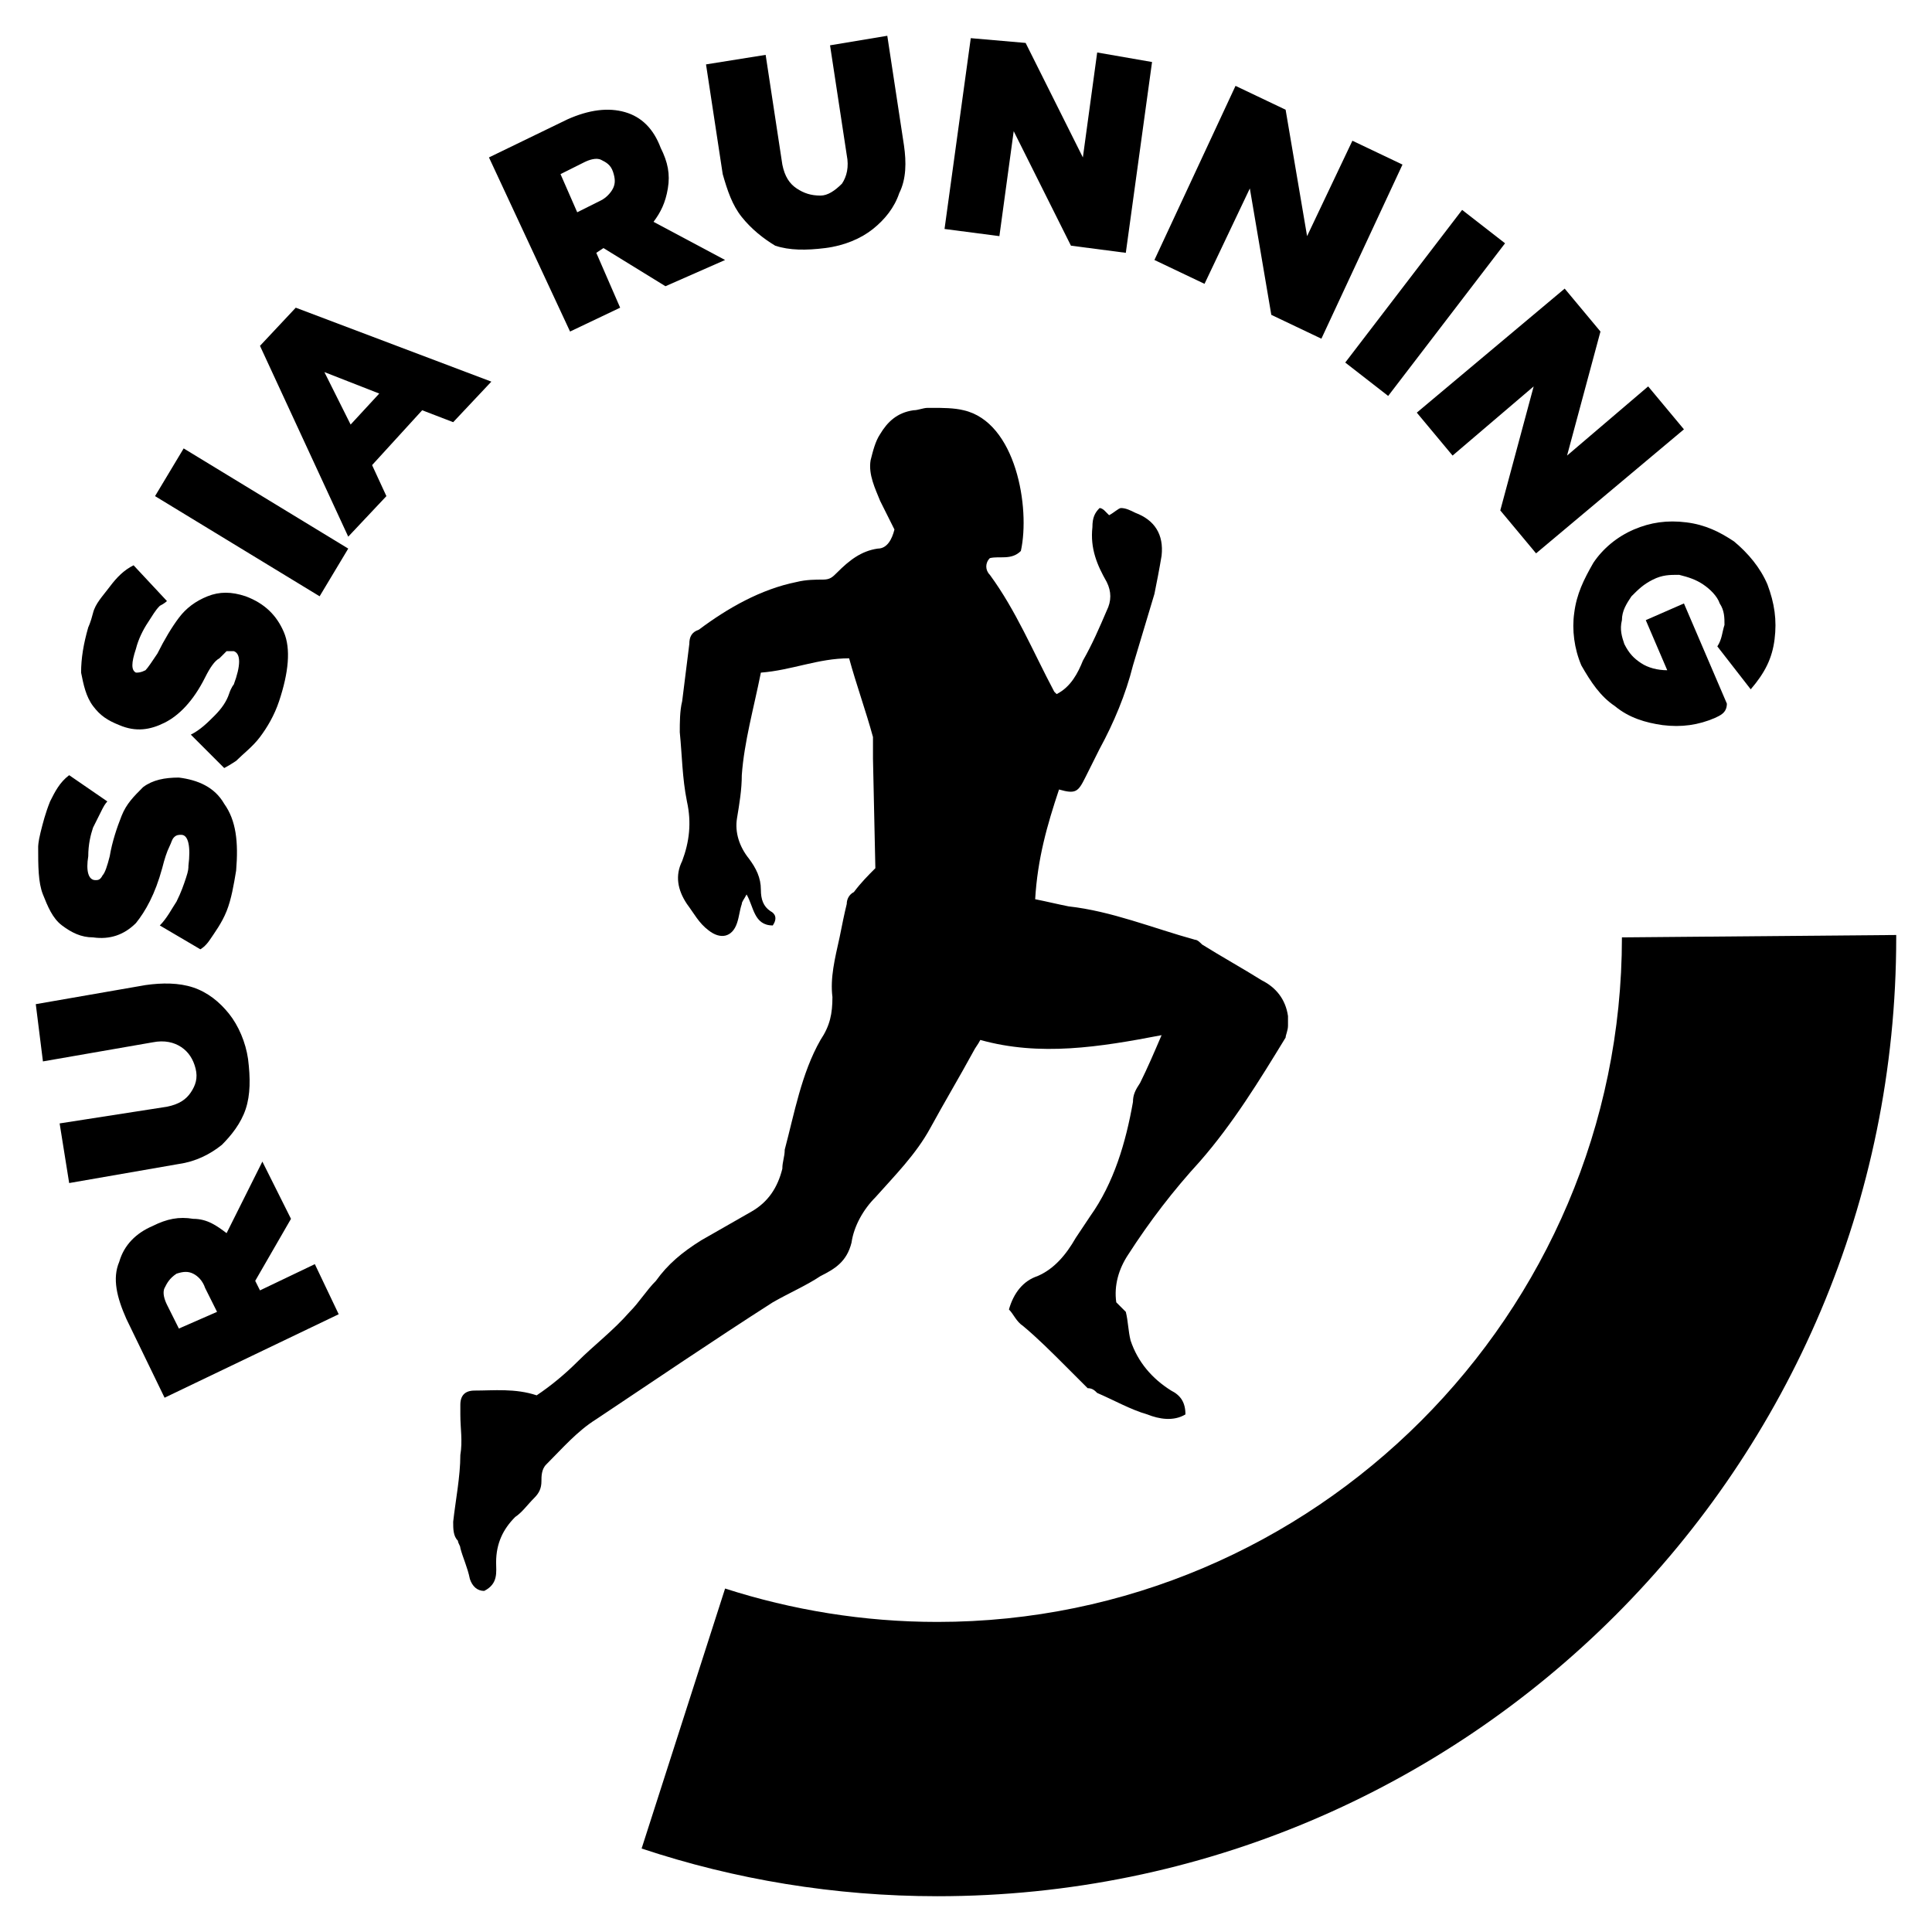
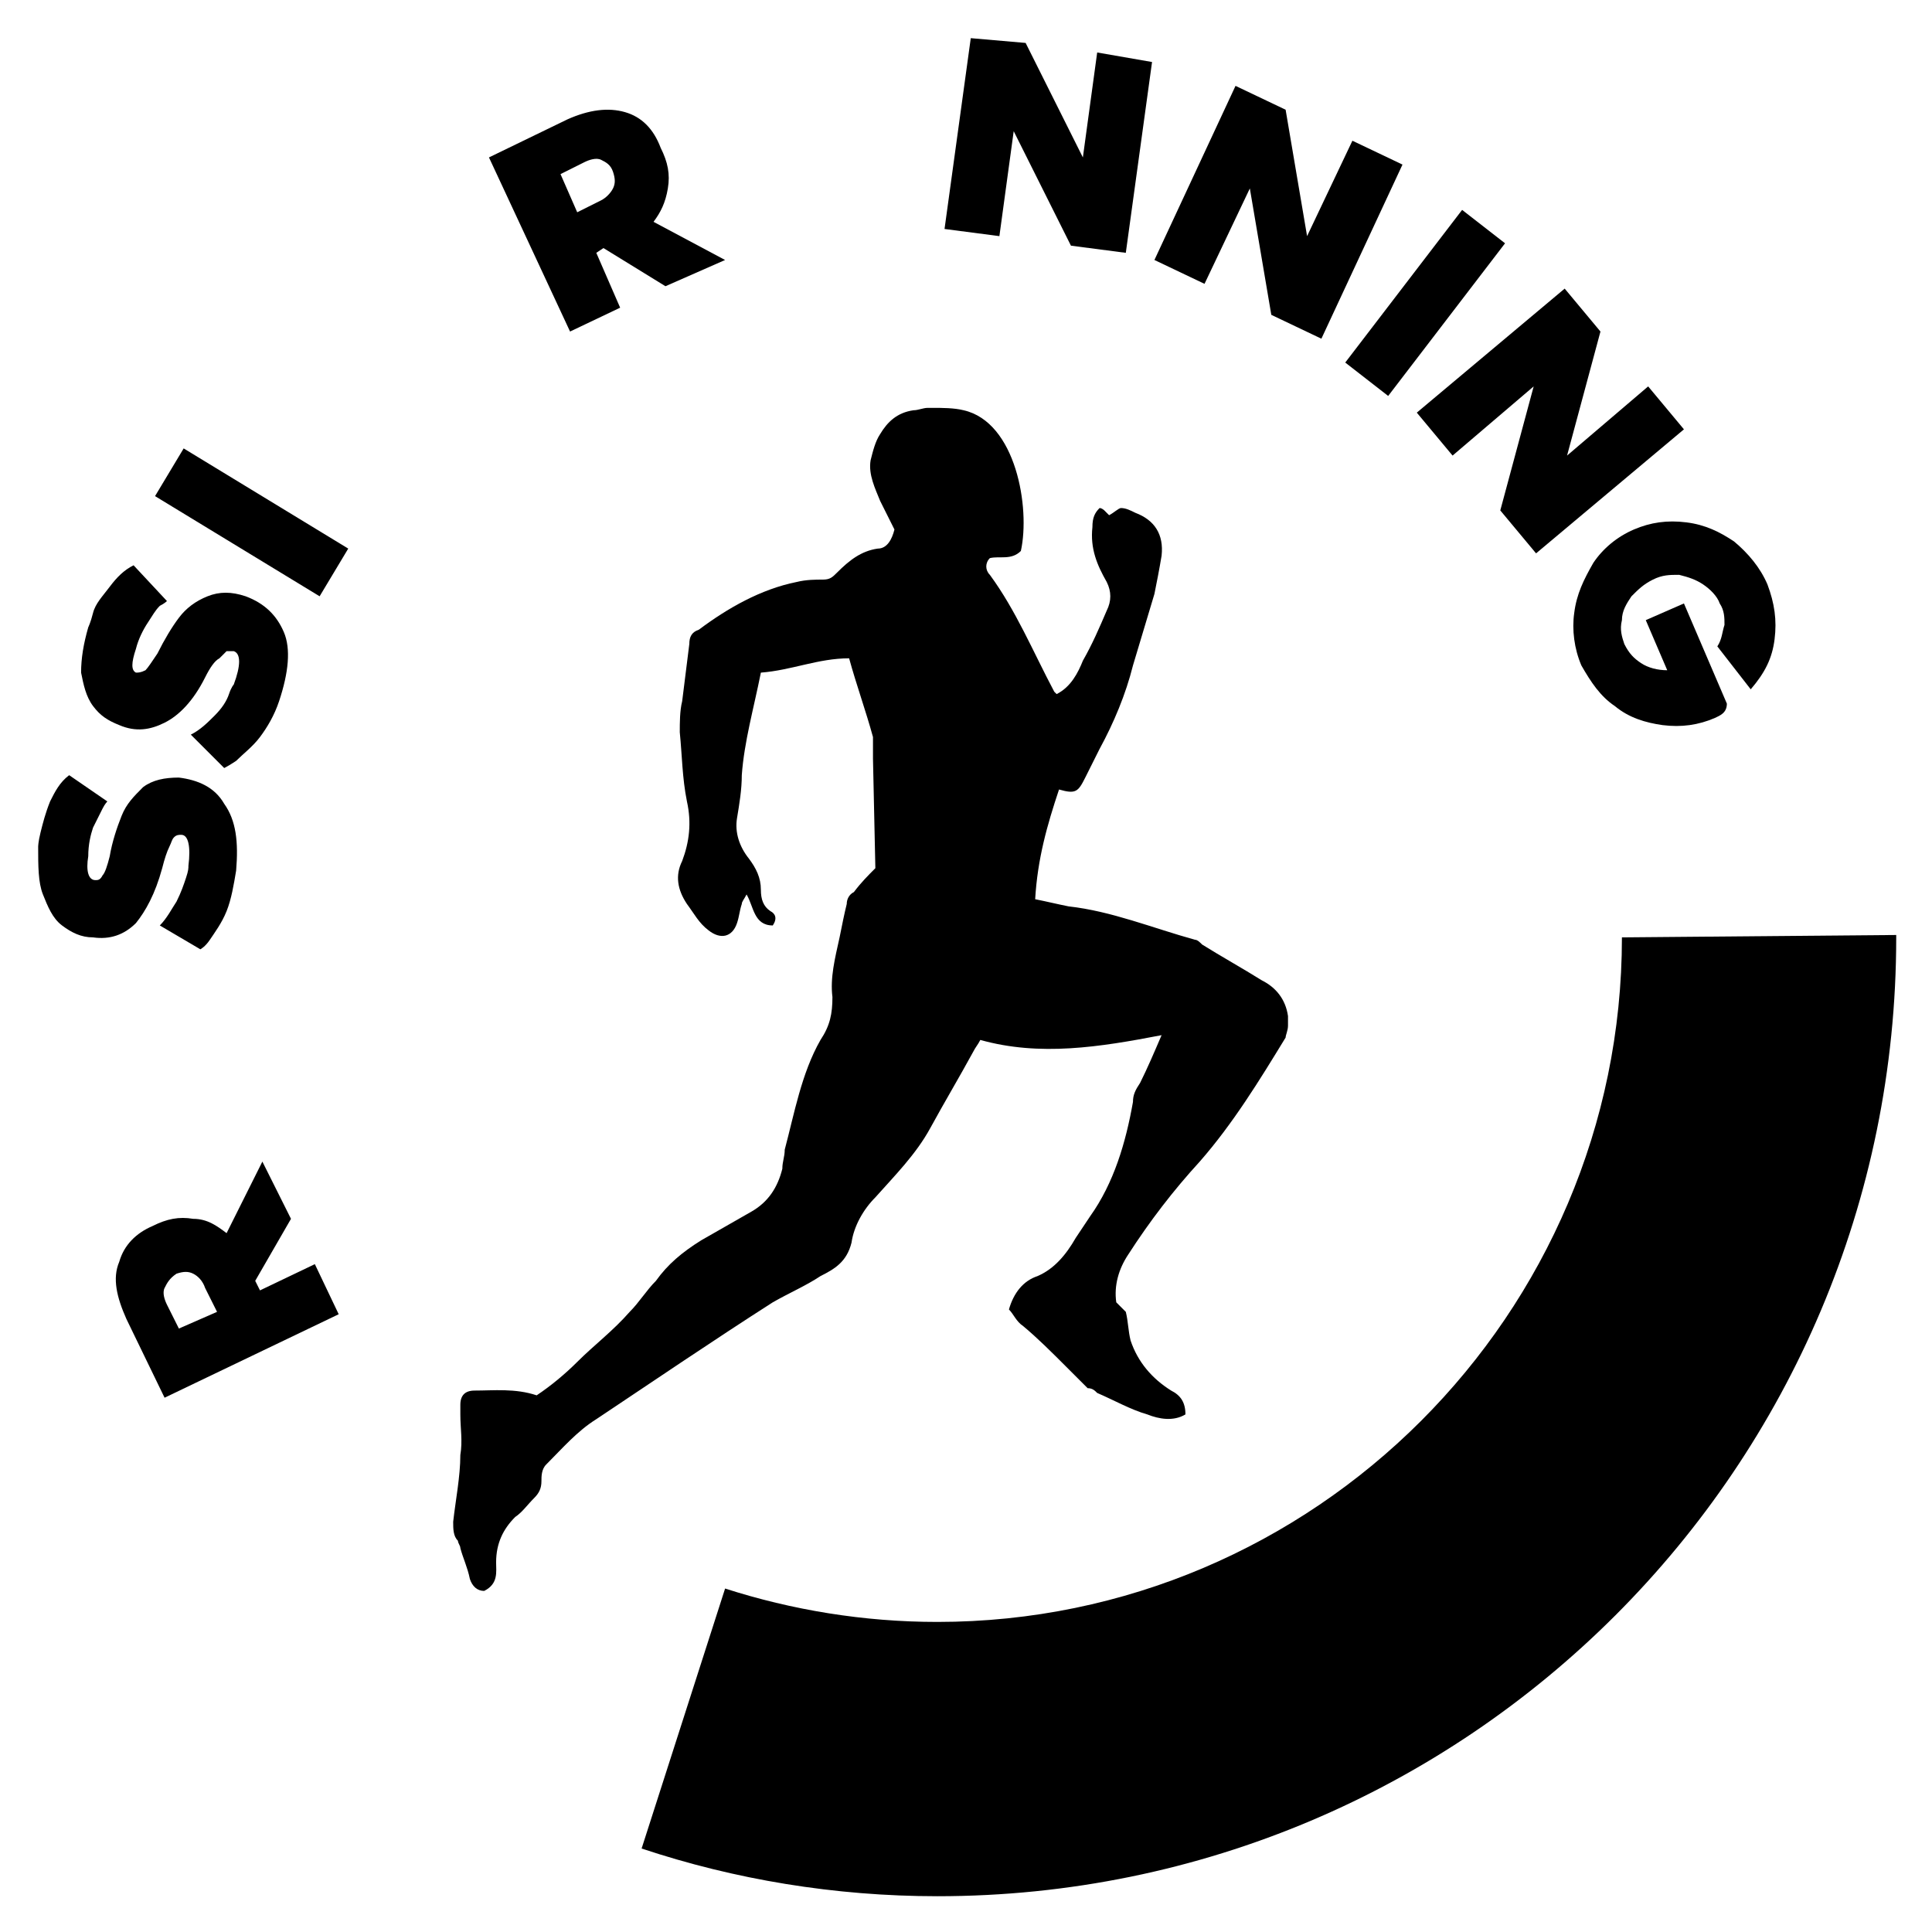
<svg xmlns="http://www.w3.org/2000/svg" width="81" height="81" viewBox="0 0 81 81" fill="none">
  <path d="M68 39.3C68 55.1 55.1 68 39.3 68C36.2 68 33.2 67.5 30.4 66.6L26.9 77.5C30.8 78.8 35 79.5 39.3 79.5C61.5 79.5 79.5 61.5 79.5 39.3C79.5 39.3 79.5 39.3 79.5 39.2L68 39.3Z" fill="black" />
  <path d="M11 48.7L12.2 51.1L10.7 53.7L10.9 54.1L13.2 53L14.2 55.1L6.9 58.6L5.3 55.3C4.9 54.4 4.7 53.6 5 52.9C5.2 52.2 5.7 51.7 6.4 51.4C7 51.1 7.5 51 8.1 51.1C8.7 51.1 9.1 51.4 9.5 51.7L11 48.7ZM8.1 53.4C7.9 53.3 7.7 53.3 7.4 53.4C7.1 53.6 7 53.8 6.9 54C6.8 54.2 6.9 54.5 7 54.7L7.5 55.7L9.1 55L8.6 54C8.5 53.7 8.3 53.5 8.1 53.4Z" fill="black" />
-   <path d="M1.5 42.1L6.1 41.3C6.8 41.2 7.5 41.2 8.1 41.4C8.7 41.6 9.2 42 9.6 42.5C10 43 10.3 43.7 10.4 44.4C10.5 45.2 10.5 45.9 10.3 46.5C10.1 47.1 9.7 47.6 9.3 48C8.8 48.4 8.2 48.7 7.5 48.8L2.9 49.6L2.5 47.1L7 46.4C7.5 46.3 7.8 46.1 8 45.8C8.2 45.5 8.3 45.2 8.2 44.8C8.1 44.4 7.9 44.1 7.6 43.9C7.3 43.7 6.9 43.6 6.4 43.7L1.8 44.5L1.5 42.1Z" fill="black" />
  <path d="M5.1 34.2C5.3 33.7 5.6 33.4 6 33C6.4 32.7 6.9 32.6 7.5 32.6C8.3 32.7 9 33 9.4 33.7C9.9 34.4 10 35.3 9.9 36.5C9.8 37.1 9.7 37.7 9.5 38.2C9.3 38.7 9 39.1 8.8 39.4C8.6 39.7 8.4 39.8 8.4 39.8L6.7 38.8C7 38.5 7.2 38.1 7.4 37.8C7.6 37.4 7.7 37.1 7.8 36.8C7.9 36.5 7.9 36.4 7.9 36.3C8 35.5 7.9 35 7.6 35C7.5 35 7.4 35 7.3 35.1C7.2 35.2 7.2 35.3 7.1 35.5C7 35.7 6.9 36 6.8 36.4C6.5 37.5 6.1 38.2 5.7 38.7C5.2 39.2 4.6 39.4 3.9 39.3C3.4 39.3 3 39.1 2.6 38.8C2.2 38.5 2 38 1.8 37.5C1.6 37 1.6 36.3 1.6 35.5C1.6 35.5 1.6 35.3 1.7 34.9C1.8 34.5 1.9 34.1 2.1 33.6C2.3 33.2 2.5 32.8 2.9 32.5L4.5 33.6C4.5 33.6 4.4 33.7 4.3 33.9C4.2 34.1 4.1 34.3 3.9 34.7C3.8 35 3.7 35.4 3.7 35.9C3.6 36.5 3.7 36.9 4 36.9C4.1 36.9 4.2 36.9 4.3 36.7C4.4 36.6 4.5 36.3 4.6 35.9C4.7 35.3 4.9 34.7 5.1 34.2Z" fill="black" />
  <path d="M7.5 25.9C7.8 25.5 8.2 25.2 8.7 25C9.2 24.8 9.7 24.8 10.3 25C11.1 25.3 11.6 25.8 11.9 26.5C12.2 27.2 12.1 28.2 11.7 29.4C11.5 30 11.2 30.5 10.9 30.9C10.6 31.3 10.2 31.6 9.9 31.9C9.6 32.1 9.4 32.2 9.4 32.2L8 30.8C8.4 30.6 8.7 30.3 9 30C9.3 29.7 9.5 29.4 9.6 29.1C9.7 28.8 9.8 28.7 9.8 28.7C10.1 27.9 10.1 27.4 9.8 27.3C9.7 27.3 9.6 27.3 9.5 27.3C9.4 27.4 9.3 27.5 9.2 27.6C9 27.7 8.8 28 8.6 28.4C8.1 29.4 7.5 30 6.9 30.3C6.3 30.6 5.7 30.7 5 30.4C4.5 30.2 4.2 30 3.9 29.6C3.6 29.2 3.5 28.7 3.4 28.2C3.4 27.6 3.5 27 3.7 26.3C3.7 26.3 3.8 26.1 3.9 25.7C4 25.3 4.3 25 4.6 24.6C4.9 24.2 5.2 23.9 5.6 23.7L7 25.2C7 25.2 6.9 25.3 6.7 25.4C6.5 25.6 6.4 25.8 6.2 26.1C6 26.4 5.8 26.8 5.7 27.2C5.5 27.8 5.5 28.1 5.7 28.2C5.8 28.2 5.9 28.2 6.1 28.1C6.2 28 6.4 27.7 6.6 27.4C6.9 26.8 7.2 26.3 7.5 25.9Z" fill="black" />
  <path d="M13.4 25L6.5 20.8L7.7 18.8L14.6 23L13.4 25Z" fill="black" />
-   <path d="M20.6 16L19 17.7L17.7 17.2L15.6 19.5L16.2 20.8L14.6 22.5L10.9 14.5L12.4 12.9L20.6 16ZM15.9 16.5L13.6 15.6L14.7 17.8L15.9 16.5Z" fill="black" />
  <path d="M30.4 10.9L27.9 12L25.3 10.4L25 10.6L26 12.9L23.9 13.9L20.5 6.6L23.8 5C24.7 4.6 25.5 4.5 26.2 4.7C26.9 4.9 27.4 5.4 27.7 6.2C28 6.8 28.1 7.3 28 7.9C27.9 8.5 27.7 8.9 27.4 9.3L30.4 10.9ZM25.7 7.9C25.8 7.7 25.8 7.5 25.7 7.2C25.6 6.9 25.4 6.8 25.2 6.7C25 6.6 24.7 6.7 24.5 6.8L23.5 7.3L24.2 8.9L25.2 8.4C25.4 8.3 25.6 8.1 25.7 7.9Z" fill="black" />
-   <path d="M37.2 1.5L37.9 6.1C38 6.8 38 7.5 37.7 8.1C37.5 8.7 37.1 9.2 36.6 9.6C36.1 10 35.4 10.3 34.6 10.4C33.8 10.5 33.1 10.5 32.5 10.3C32 10 31.5 9.6 31.1 9.1C30.7 8.6 30.5 8 30.3 7.3L29.6 2.7L32.1 2.3L32.8 6.9C32.9 7.4 33.1 7.7 33.4 7.9C33.7 8.1 34 8.2 34.4 8.2C34.7 8.2 35 8 35.3 7.7C35.5 7.4 35.6 7 35.5 6.5L34.8 1.9L37.2 1.5Z" fill="black" />
  <path d="M48.3 2.6L47.2 10.6L44.9 10.3L42.5 5.5L41.9 9.9L39.6 9.6L40.7 1.6L43 1.8L45.4 6.6L46 2.2L48.3 2.6Z" fill="black" />
  <path d="M58.8 6.9L55.4 14.2L53.3 13.2L52.4 7.9L50.5 11.9L48.4 10.9L51.8 3.6L53.9 4.6L54.8 9.9L56.7 5.9L58.8 6.9Z" fill="black" />
  <path d="M56.4 15.2L61.3 8.8L63.1 10.2L58.2 16.6L56.4 15.2Z" fill="black" />
  <path d="M70.6 18L64.4 23.2L62.9 21.4L64.3 16.2L60.9 19.1L59.4 17.3L65.6 12.1L67.1 13.9L65.7 19.1L69.1 16.2L70.6 18Z" fill="black" />
  <path d="M71.9 30.1C71.2 30.4 70.5 30.5 69.7 30.4C69 30.3 68.3 30.1 67.7 29.6C67.1 29.2 66.7 28.6 66.3 27.9C66 27.2 65.9 26.4 66 25.7C66.1 24.9 66.4 24.3 66.8 23.6C67.2 23 67.8 22.5 68.5 22.2C69.2 21.9 69.9 21.8 70.7 21.9C71.5 22 72.1 22.3 72.7 22.7C73.3 23.2 73.8 23.8 74.1 24.5C74.4 25.3 74.5 26 74.4 26.8C74.3 27.6 74 28.2 73.4 28.9L72 27.1C72.2 26.8 72.2 26.5 72.3 26.2C72.3 25.9 72.3 25.6 72.1 25.3C72 25 71.7 24.7 71.4 24.5C71.1 24.3 70.8 24.2 70.4 24.1C70 24.1 69.7 24.1 69.3 24.3C68.9 24.5 68.7 24.7 68.4 25C68.2 25.3 68 25.6 68 26C67.9 26.4 68 26.7 68.1 27C68.3 27.4 68.5 27.6 68.8 27.8C69.1 28 69.5 28.1 69.9 28.1L69 26L70.6 25.3L72.4 29.5C72.4 29.9 72.1 30 71.9 30.1Z" fill="black" />
  <path fill-rule="evenodd" clip-rule="evenodd" d="M19 63.8C19.1 62.9 19.3 61.9 19.3 61C19.4 60.4 19.3 59.9 19.3 59.3C19.3 59.2 19.3 59 19.3 58.9C19.3 58.5 19.5 58.3 19.9 58.3C20.7 58.3 21.6 58.2 22.5 58.5C23.1 58.1 23.7 57.6 24.2 57.1C24.9 56.4 25.7 55.8 26.4 55C26.8 54.6 27.1 54.1 27.5 53.7C28 53 28.6 52.5 29.4 52C30.1 51.6 30.8 51.2 31.5 50.8C32.2 50.4 32.6 49.8 32.8 49C32.8 48.7 32.9 48.5 32.9 48.2C33.3 46.7 33.6 45 34.4 43.6C34.8 43 34.9 42.5 34.9 41.8C34.8 41 35 40.2 35.2 39.3C35.3 38.8 35.4 38.3 35.5 37.9C35.5 37.7 35.6 37.5 35.8 37.4C36.1 37 36.4 36.7 36.7 36.4L36.6 31.8C36.6 31.6 36.6 31.4 36.6 31.2C36.6 31.1 36.6 31 36.6 30.9C36.3 29.8 35.9 28.7 35.6 27.6C34.3 27.6 33.2 28.1 31.9 28.2C31.6 29.7 31.2 31.1 31.1 32.5C31.1 33.1 31 33.7 30.9 34.3C30.8 34.9 31 35.5 31.4 36C31.7 36.4 31.9 36.8 31.9 37.3C31.9 37.7 32 38 32.3 38.2C32.5 38.3 32.6 38.5 32.4 38.8C31.6 38.8 31.6 38 31.3 37.5C31.2 37.7 31.1 37.8 31.1 37.9C31 38.2 31 38.4 30.9 38.7C30.7 39.3 30.2 39.4 29.7 39C29.3 38.7 29.1 38.3 28.8 37.9C28.4 37.3 28.3 36.7 28.6 36.1C28.9 35.3 29 34.5 28.8 33.6C28.6 32.6 28.6 31.7 28.5 30.7C28.5 30.3 28.5 29.8 28.6 29.4C28.7 28.6 28.8 27.8 28.9 27C28.9 26.7 29 26.5 29.3 26.4C30.5 25.5 31.9 24.7 33.4 24.4C33.8 24.3 34.2 24.3 34.5 24.3C34.8 24.3 34.9 24.2 35.1 24C35.6 23.5 36.1 23.1 36.8 23C37.2 23 37.4 22.6 37.5 22.2C37.3 21.8 37.1 21.4 36.9 21C36.7 20.5 36.4 19.9 36.5 19.3C36.6 18.9 36.7 18.5 36.9 18.2C37.2 17.7 37.6 17.3 38.3 17.2C38.5 17.2 38.7 17.1 38.9 17.1H39.1C39.5 17.1 40 17.1 40.4 17.2C42.6 17.7 43.2 21.3 42.8 23.1C42.4 23.5 41.9 23.3 41.5 23.4C41.3 23.6 41.3 23.9 41.5 24.1C42.6 25.6 43.3 27.3 44.2 29L44.3 29.1C44.9 28.8 45.2 28.2 45.4 27.7C45.8 27 46.1 26.3 46.4 25.6C46.6 25.2 46.6 24.8 46.4 24.4C46 23.7 45.7 23 45.8 22.1C45.8 21.7 45.9 21.5 46.1 21.3C46.2 21.3 46.3 21.4 46.3 21.4C46.4 21.5 46.4 21.5 46.5 21.6C46.7 21.5 46.9 21.3 47 21.3C47.2 21.3 47.4 21.4 47.6 21.5C48.4 21.8 48.8 22.4 48.7 23.3C48.6 23.9 48.5 24.4 48.4 24.9C48.1 25.9 47.8 26.9 47.5 27.9C47.2 29.1 46.7 30.3 46.1 31.4C45.9 31.8 45.7 32.2 45.5 32.6C45.2 33.2 45.1 33.3 44.4 33.1C43.9 34.6 43.5 36 43.4 37.7C43.9 37.8 44.3 37.9 44.8 38C46.6 38.2 48.3 38.9 50.1 39.4C50.2 39.4 50.3 39.5 50.4 39.6C51.2 40.1 52.1 40.6 52.9 41.1C53.5 41.4 53.9 41.9 54 42.6V42.7C54 42.8 54 42.9 54 43C54 43.2 53.9 43.4 53.9 43.5C52.8 45.3 51.7 47.1 50.3 48.7C49.2 49.9 48.2 51.2 47.3 52.6C46.9 53.2 46.7 53.9 46.8 54.6C46.9 54.7 47.1 54.9 47.2 55C47.3 55.4 47.3 55.8 47.4 56.2C47.7 57.1 48.3 57.8 49.1 58.3C49.5 58.5 49.7 58.8 49.7 59.3C49.2 59.6 48.6 59.5 48.1 59.3C47.4 59.1 46.7 58.7 46 58.4C45.9 58.3 45.8 58.2 45.6 58.2C45.3 57.9 45 57.6 44.7 57.3C44.1 56.7 43.5 56.1 42.9 55.6C42.6 55.4 42.5 55.1 42.3 54.9C42.5 54.2 42.9 53.7 43.5 53.5C44.2 53.2 44.7 52.6 45.1 51.9C45.3 51.6 45.5 51.3 45.7 51C46.7 49.6 47.2 47.9 47.5 46.2C47.5 45.9 47.6 45.7 47.8 45.4C48.1 44.8 48.4 44.1 48.7 43.4C46.1 43.9 43.6 44.3 41.1 43.6C41 43.8 40.9 43.9 40.8 44.1C40.2 45.2 39.6 46.2 39 47.3C38.4 48.4 37.5 49.3 36.7 50.2C36.2 50.7 35.8 51.4 35.7 52.1C35.5 52.9 35 53.2 34.4 53.5C33.8 53.9 33.1 54.2 32.4 54.6C29.9 56.2 27.4 57.9 25 59.5C24.2 60 23.6 60.7 22.9 61.4C22.7 61.6 22.7 61.9 22.7 62.1C22.7 62.4 22.6 62.6 22.4 62.8C22.1 63.1 21.9 63.4 21.6 63.6C21.1 64.1 20.8 64.7 20.8 65.5C20.8 65.9 20.9 66.4 20.3 66.7C20 66.7 19.8 66.5 19.7 66.2C19.6 65.7 19.4 65.3 19.3 64.9C19.3 64.8 19.2 64.7 19.2 64.6C19 64.4 19 64.1 19 63.8Z" fill="black" />
</svg>